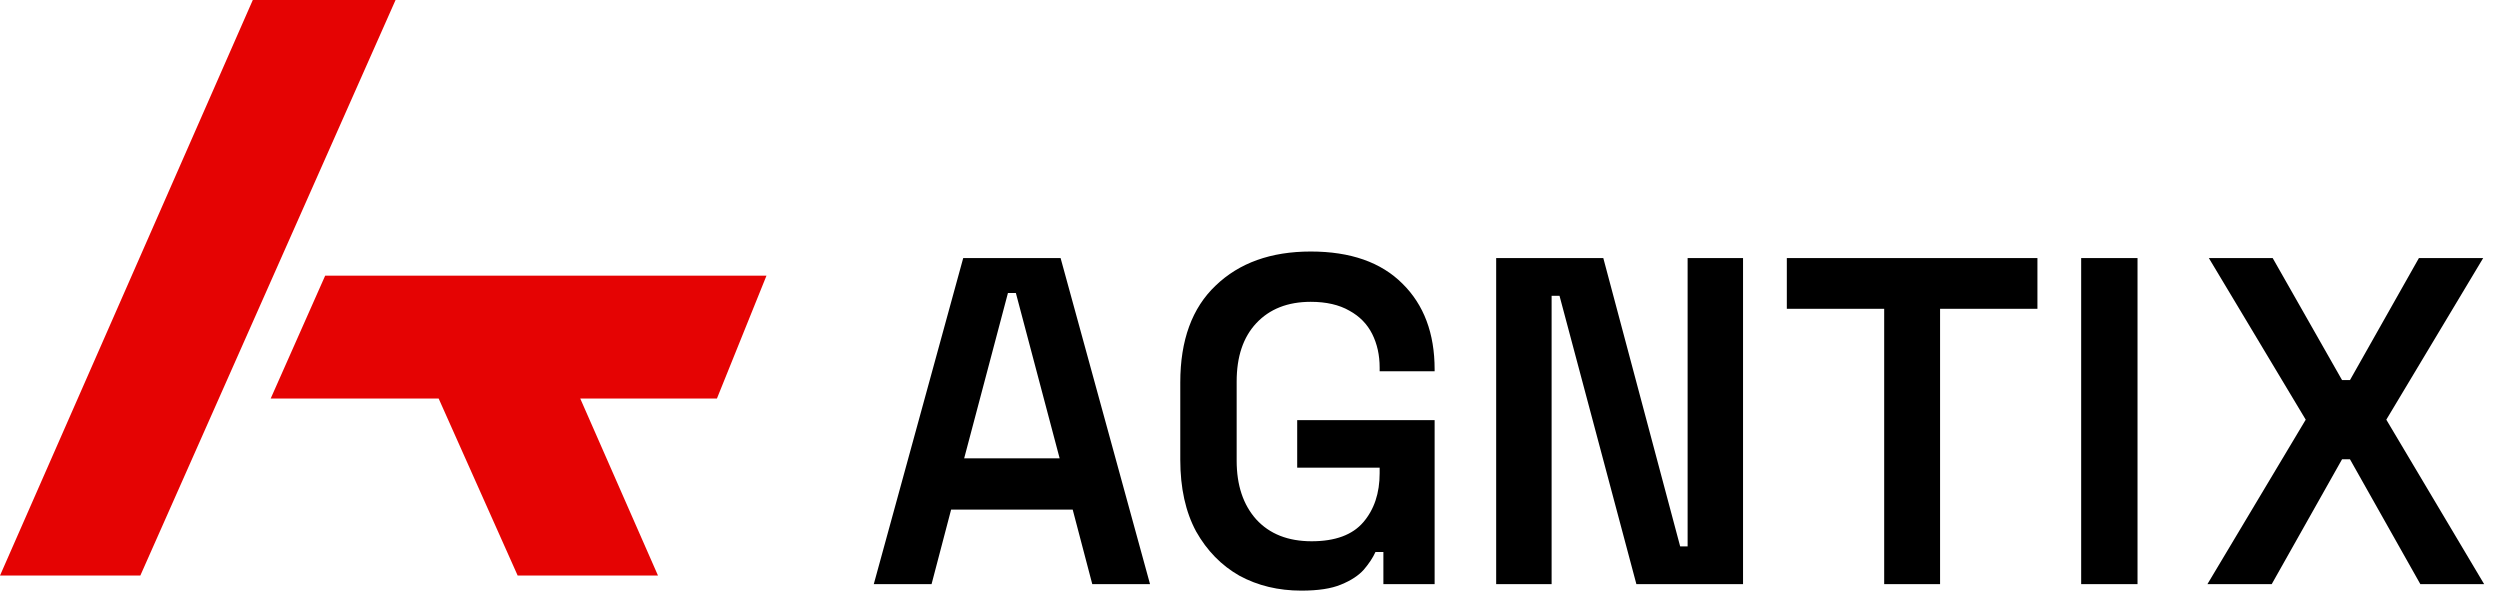
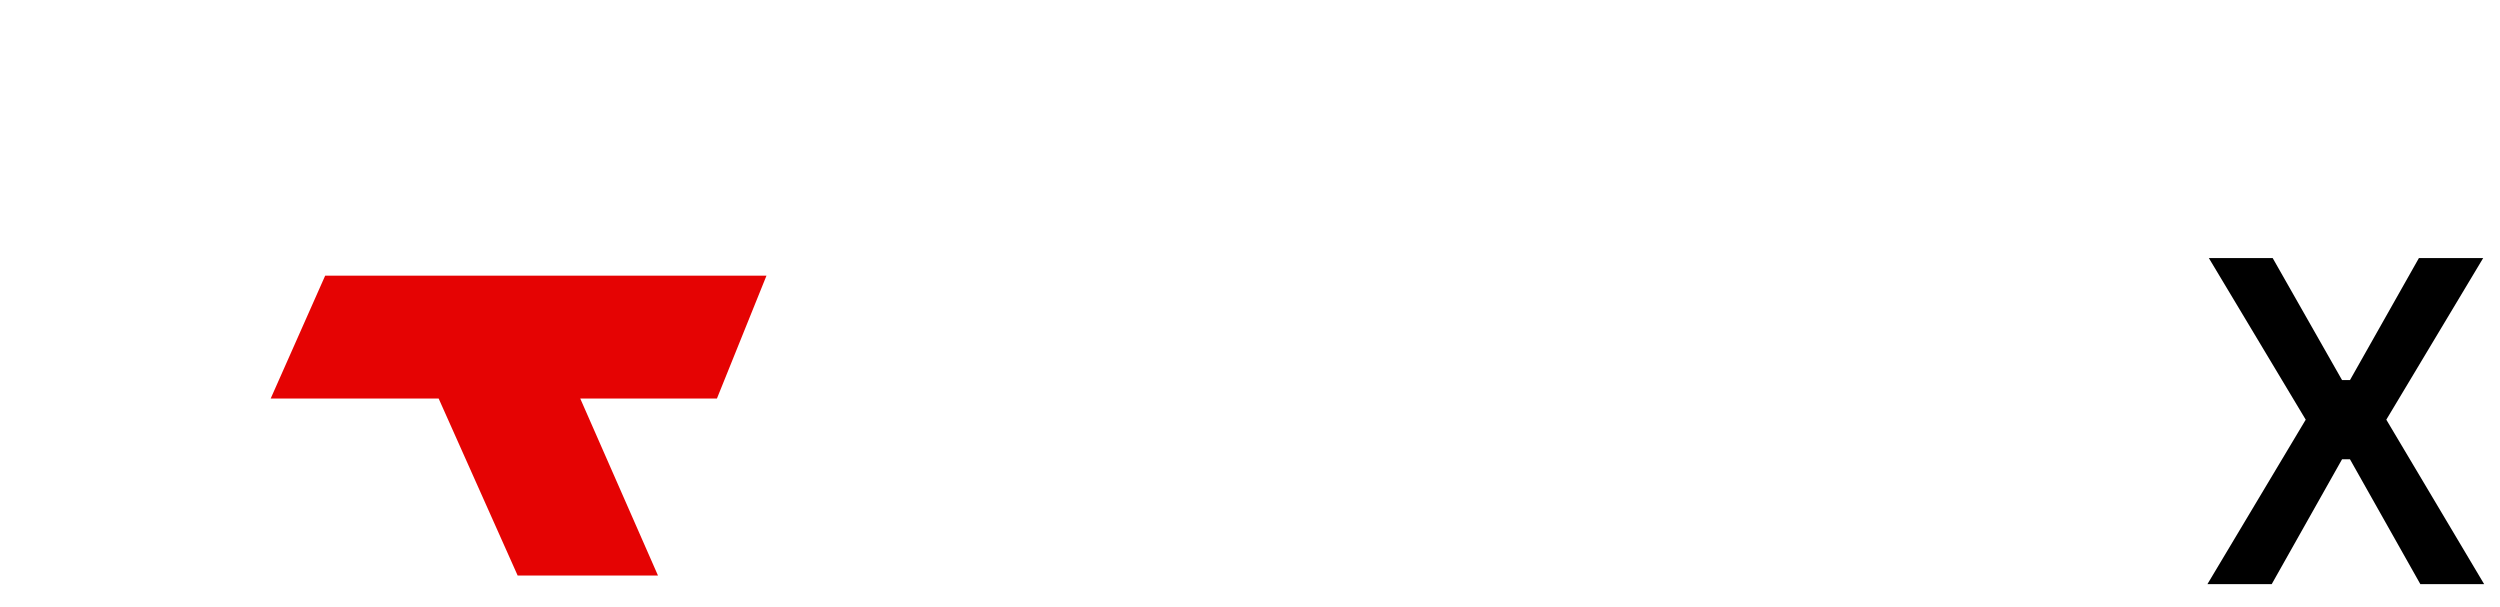
<svg xmlns="http://www.w3.org/2000/svg" width="107" height="26" viewBox="0 0 107 26" fill="none">
  <g clip-path="url(#clip0_3613_4260)">
-     <path d="M37.398 25L41.226 11.044H45.393L49.221 25H46.749L45.911 21.81H40.708L39.871 25H37.398ZM41.266 19.617H45.353L43.479 12.54H43.14L41.266 19.617ZM55.7 25.279C54.716 25.279 53.832 25.067 53.048 24.641C52.277 24.203 51.659 23.571 51.194 22.747C50.742 21.91 50.516 20.887 50.516 19.677V16.367C50.516 14.56 51.021 13.178 52.032 12.221C53.042 11.25 54.397 10.765 56.099 10.765C57.8 10.765 59.109 11.224 60.026 12.141C60.943 13.045 61.402 14.268 61.402 15.809V15.889H59.049V15.73C59.049 15.198 58.943 14.719 58.73 14.294C58.517 13.869 58.192 13.537 57.753 13.297C57.315 13.045 56.763 12.918 56.099 12.918C55.115 12.918 54.337 13.224 53.766 13.836C53.208 14.434 52.929 15.264 52.929 16.328V19.717C52.929 20.767 53.208 21.604 53.766 22.229C54.337 22.854 55.128 23.166 56.138 23.166C57.149 23.166 57.886 22.893 58.351 22.349C58.817 21.804 59.049 21.106 59.049 20.255V20.016H55.52V17.982H61.402V25H59.209V23.625H58.87C58.763 23.864 58.597 24.116 58.371 24.382C58.145 24.635 57.82 24.847 57.394 25.02C56.982 25.193 56.417 25.279 55.7 25.279ZM64.036 25V11.044H68.621L71.911 23.385H72.23V11.044H74.602V25H70.037L66.747 12.659H66.409V25H64.036ZM80.643 25V13.217H76.476V11.044H87.202V13.217H83.035V25H80.643ZM89.074 25V11.044H91.486V25H89.074Z" fill="black" />
    <path d="M94.478 25L98.685 17.962L94.538 11.044H97.27L100.24 16.268H100.579L103.53 11.044H106.281L102.134 17.962L106.321 25H103.59L100.579 19.657H100.24L97.23 25H94.478Z" fill="black" />
-     <path d="M10.82 0L0 24.634H6.006L16.93 0H10.82Z" fill="#E50303" />
    <path d="M32.805 11.799H13.917L11.586 17.056H18.774L22.156 24.634H28.162L24.834 17.056H30.685L32.805 11.799Z" fill="#E50303" />
  </g>
  <defs>
    <clipPath id="clip0_3613_4260">
      <rect width="107" height="26" fill="white" />
    </clipPath>
  </defs>
</svg>